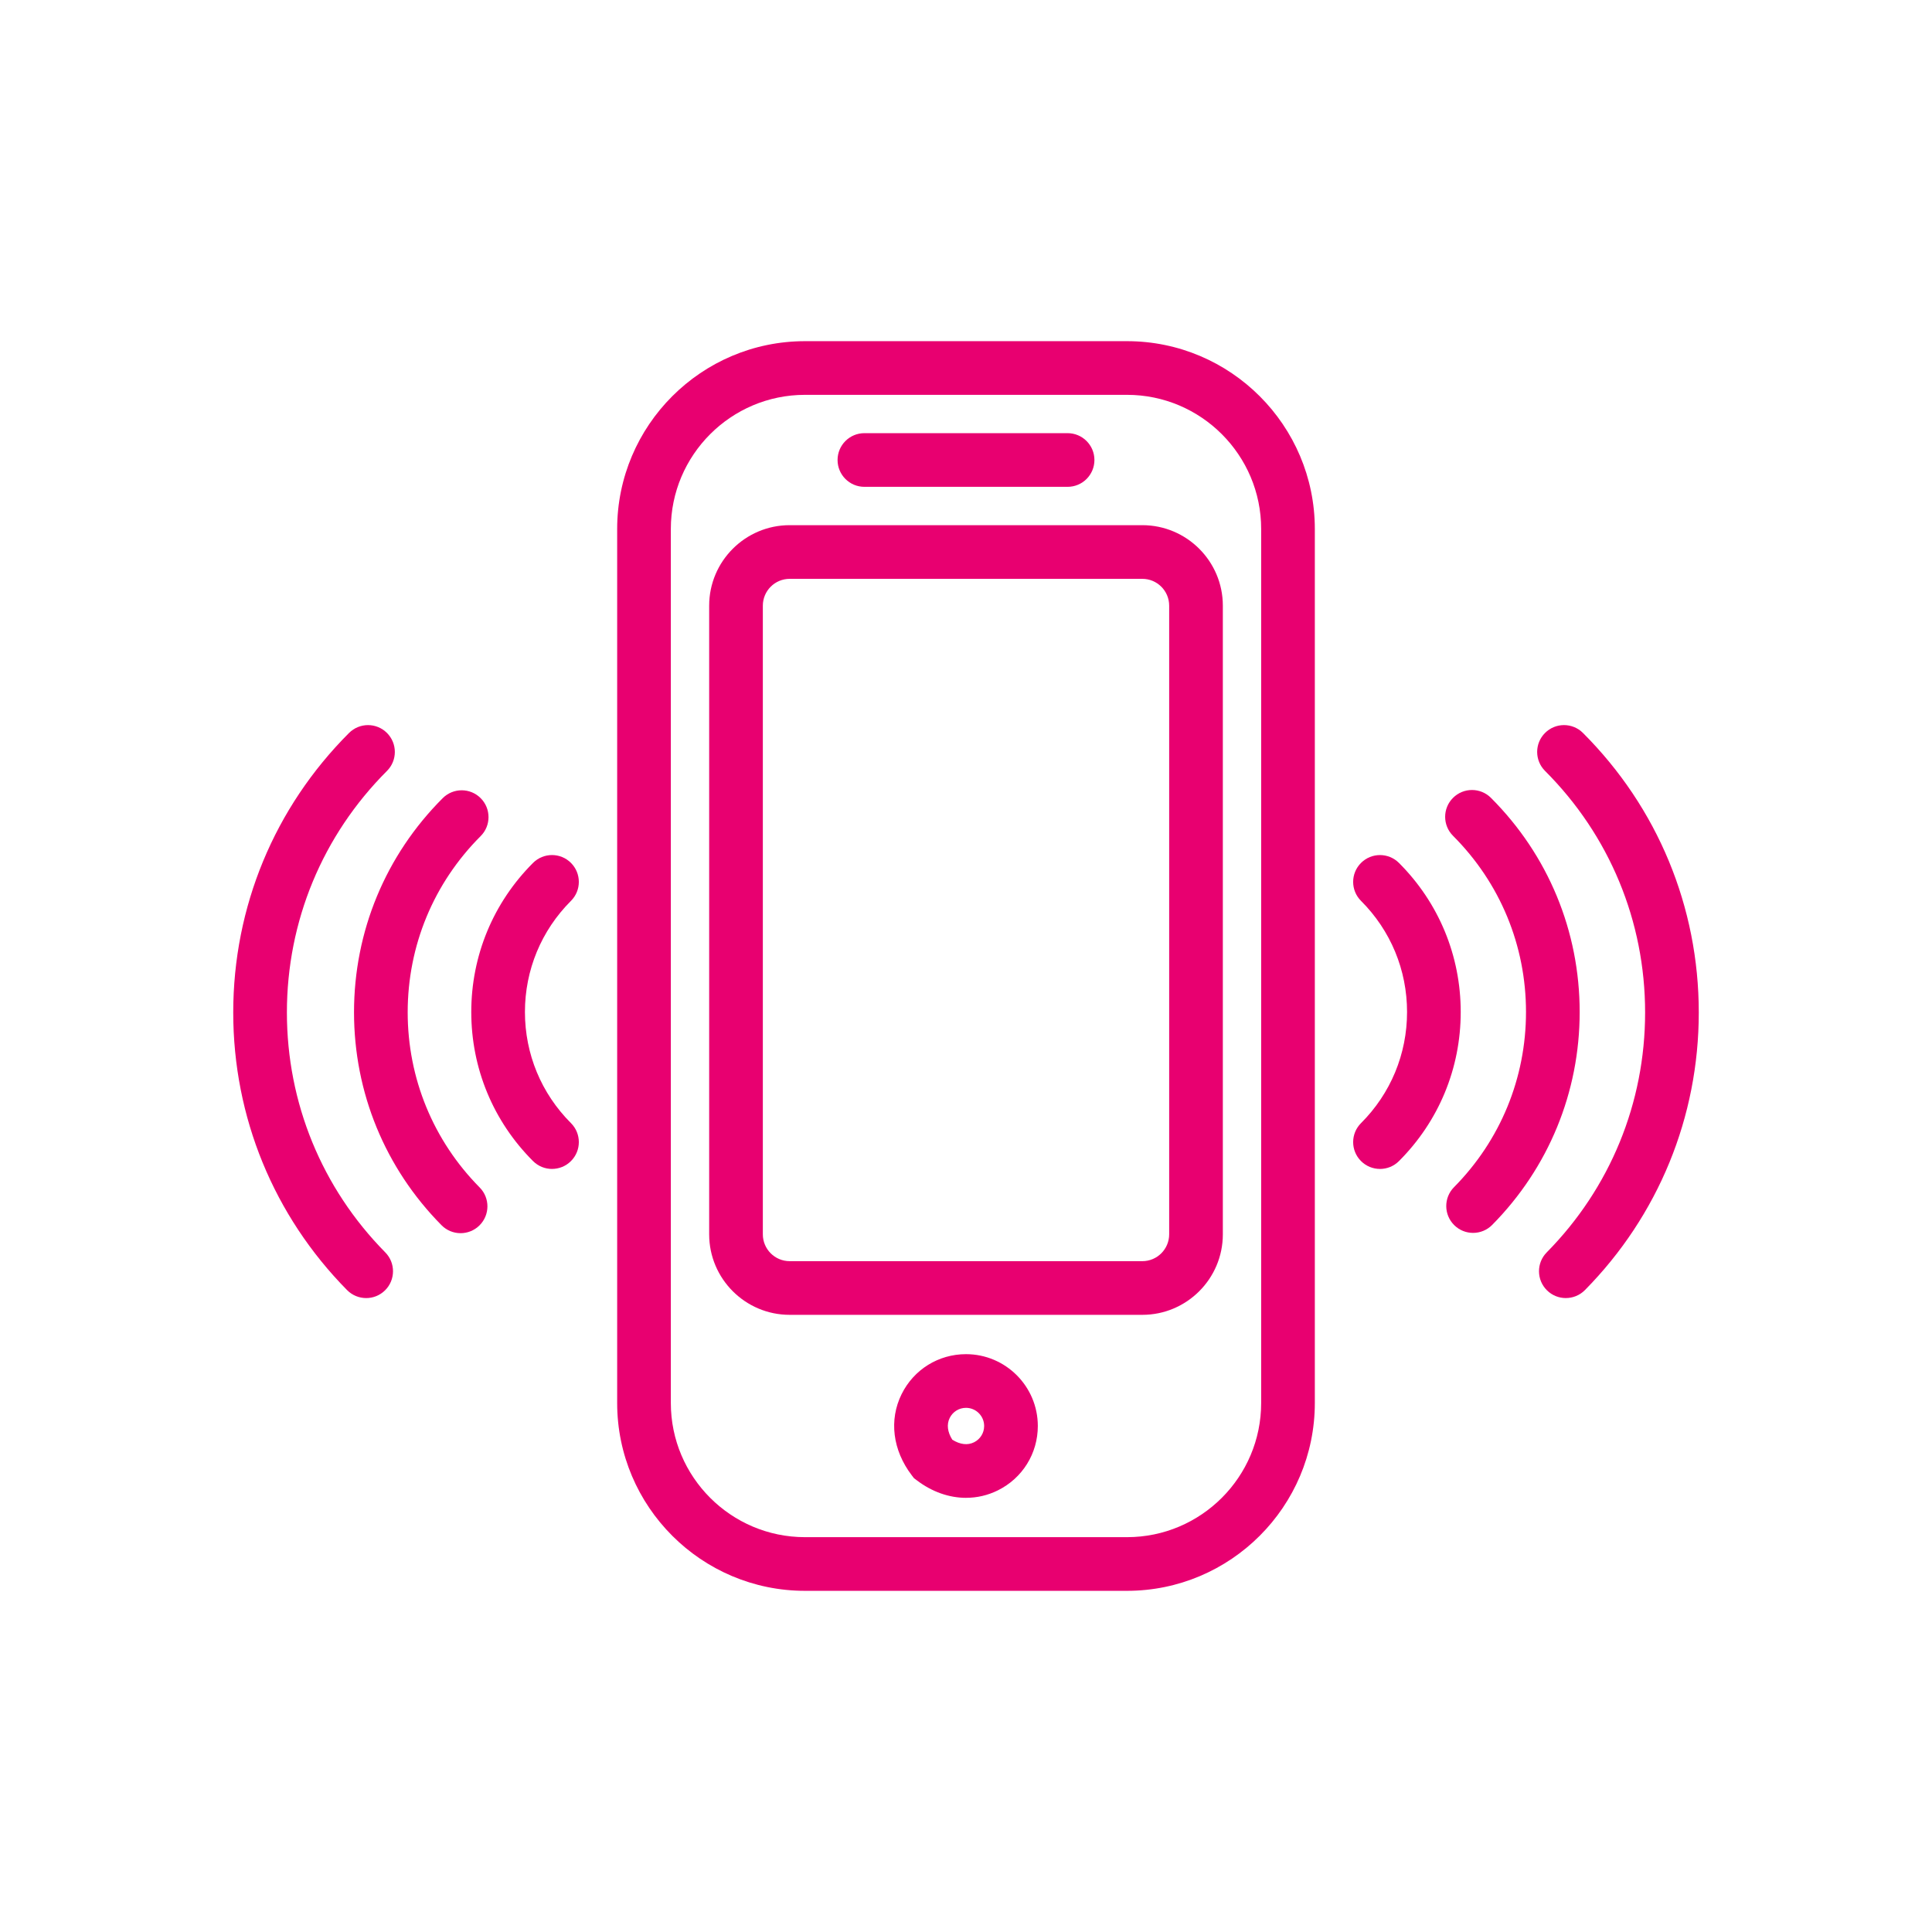
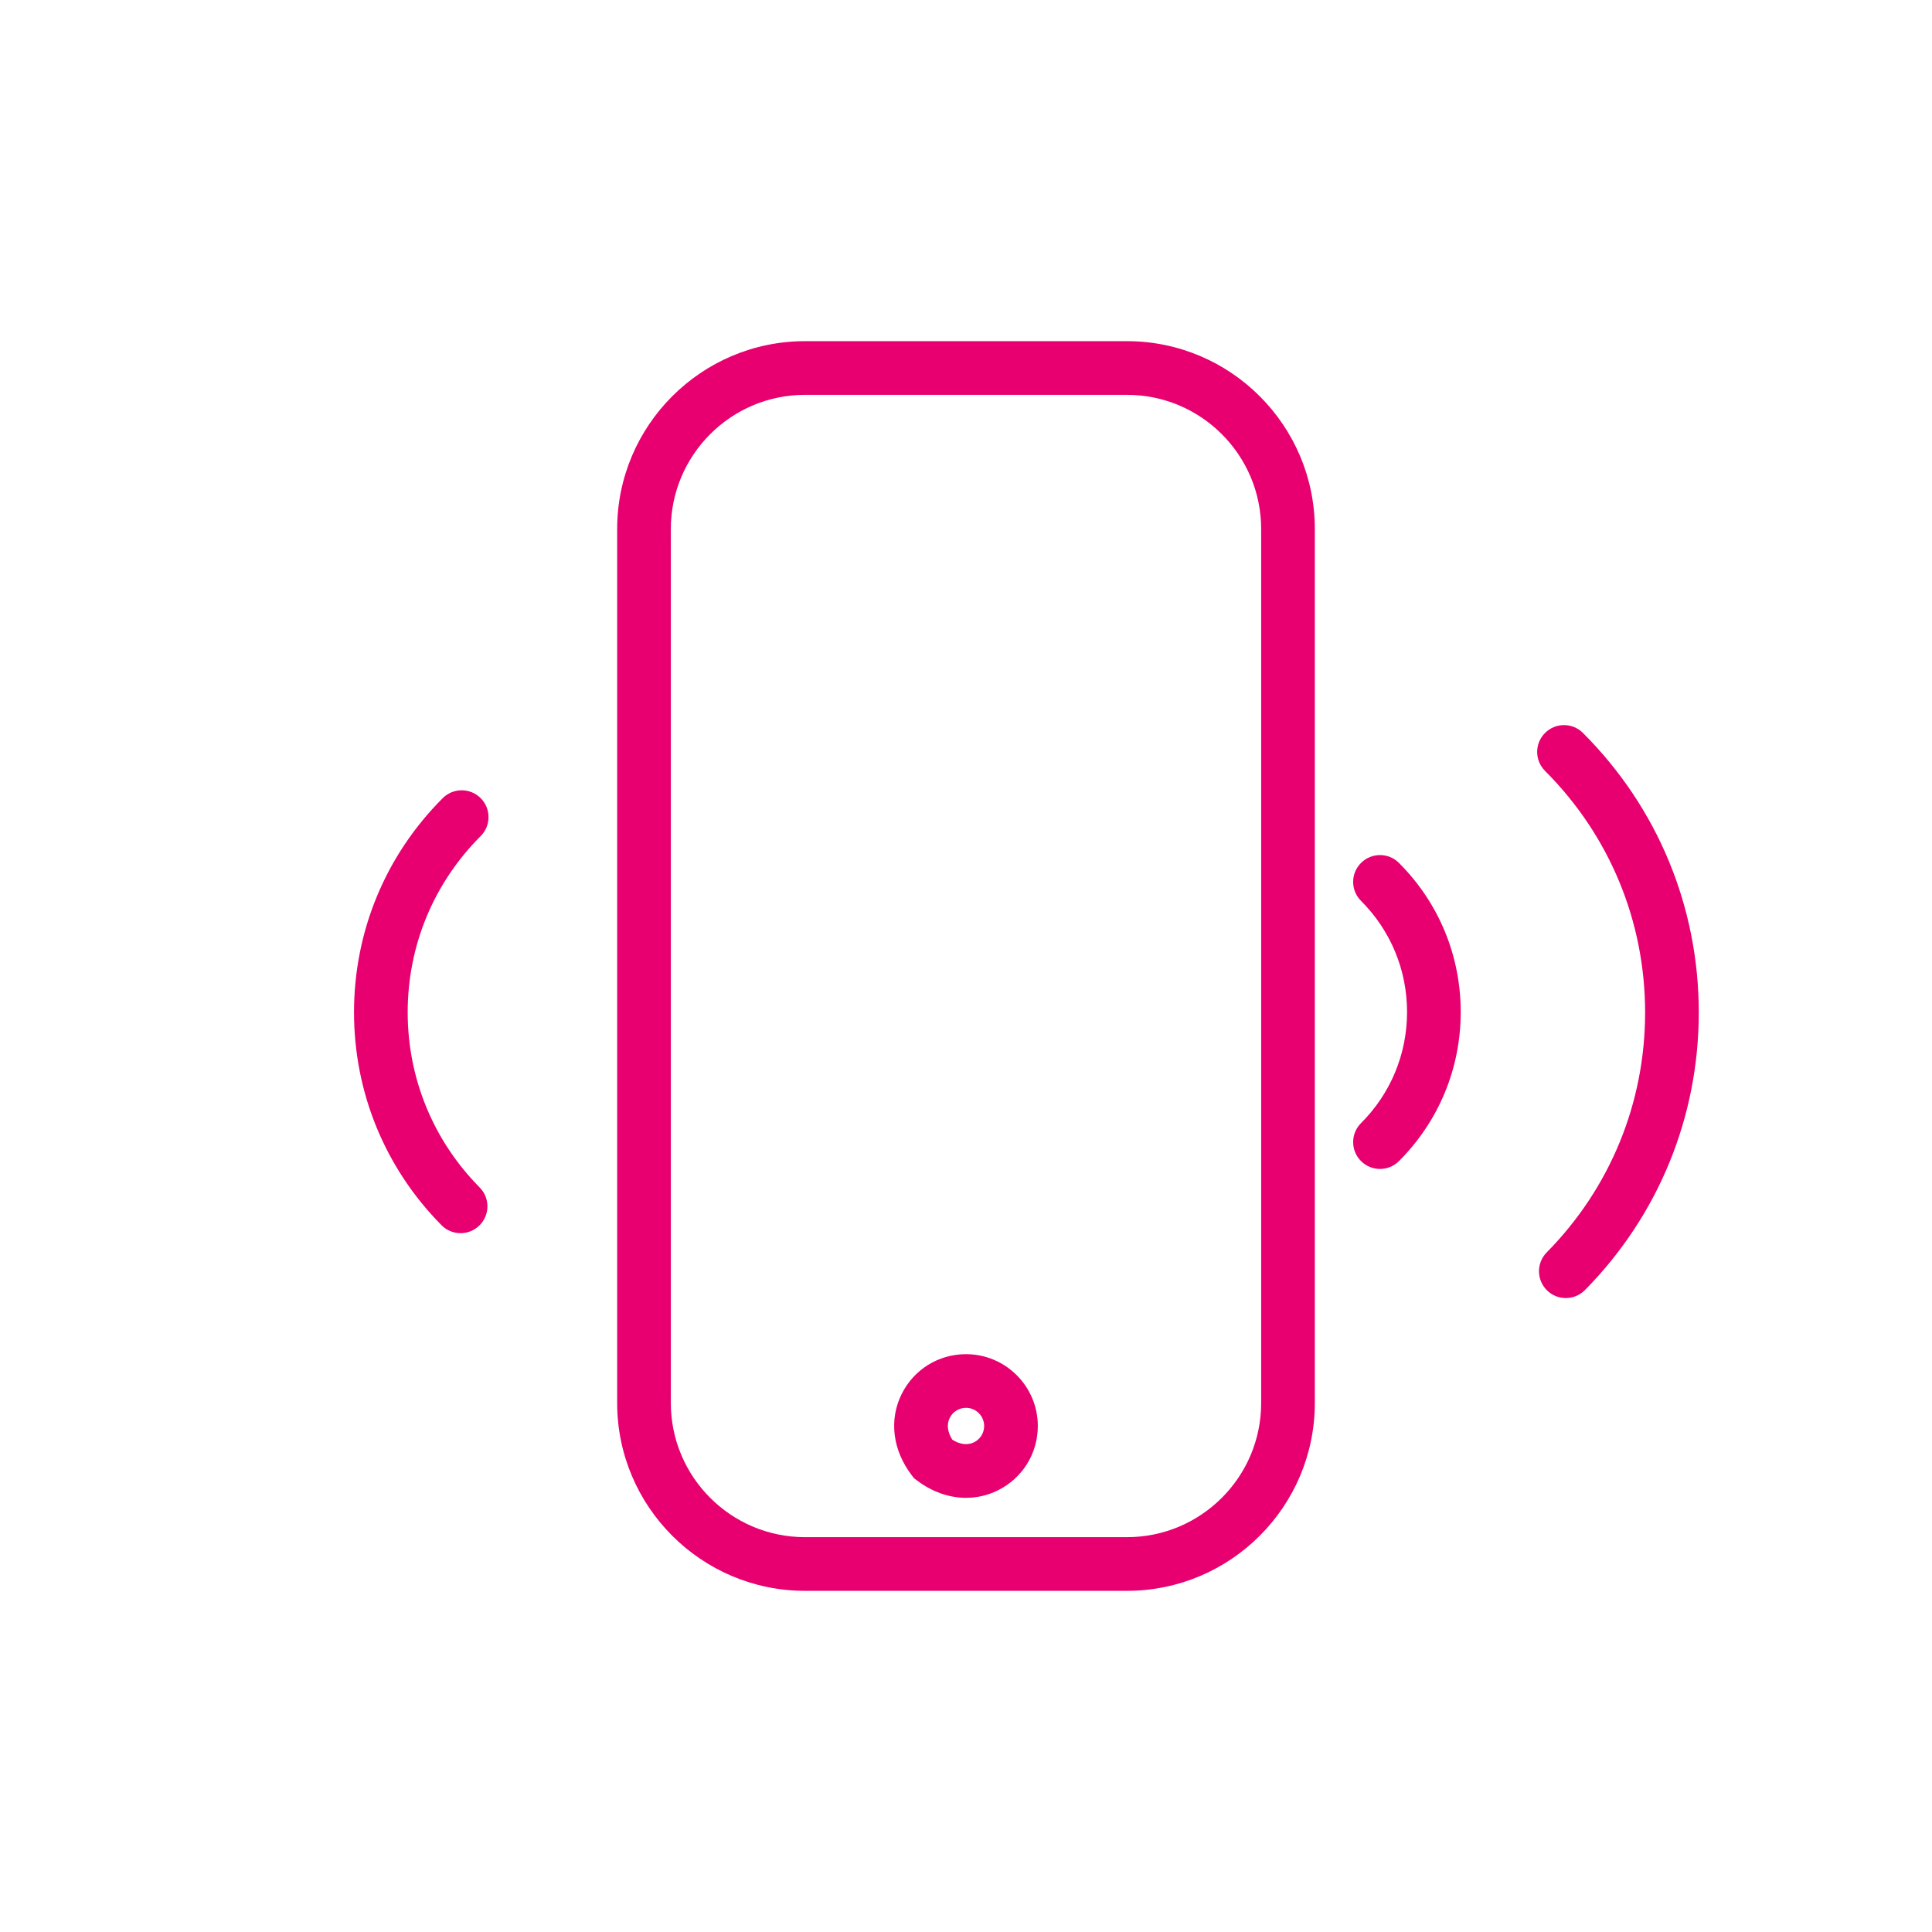
<svg xmlns="http://www.w3.org/2000/svg" id="a" data-name="icons" width="180" height="180" viewBox="0 0 180 180">
  <g>
    <path d="m105,148.214h-30c-9.649,0-17.5-7.851-17.5-17.5V49.286c0-9.649,7.851-17.5,17.5-17.5h30c9.649,0,17.5,7.851,17.5,17.5v81.428c0,9.649-7.851,17.5-17.5,17.5Zm-30-111.428c-6.893,0-12.5,5.607-12.5,12.5v81.428c0,6.893,5.607,12.5,12.5,12.5h30c6.893,0,12.5-5.607,12.5-12.5V49.286c0-6.893-5.607-12.5-12.5-12.5h-30Z" fill="#e80070" />
-     <path d="m106.429,122.5h-32.857c-4.136,0-7.5-3.364-7.5-7.5v-58.571c0-4.136,3.364-7.5,7.5-7.5h32.857c4.136,0,7.5,3.364,7.5,7.5v58.571c0,4.136-3.364,7.5-7.5,7.5Zm-32.857-68.571c-1.379,0-2.5,1.121-2.5,2.5v58.571c0,1.379,1.121,2.5,2.5,2.5h32.857c1.379,0,2.5-1.121,2.5-2.5v-58.571c0-1.379-1.121-2.5-2.5-2.5h-32.857Z" fill="#e80070" />
    <path d="m90.009,139.55c-1.576,0-3.177-.554-4.595-1.635l-.269-.204-.204-.269c-1.776-2.33-2.129-5.152-.941-7.552,1.138-2.298,3.437-3.726,5.999-3.726,3.69,0,6.692,3.002,6.692,6.692,0,2.562-1.428,4.861-3.726,5.999-.939.465-1.943.693-2.957.693Zm-1.285-5.417c.716.451,1.424.54,2.023.242.583-.288.944-.87.944-1.518,0-.934-.759-1.692-1.692-1.692-.647,0-1.229.361-1.518.944-.297.599-.209,1.308.242,2.023Z" fill="#e80070" />
-     <path d="m99.465,45.357h-18.931c-1.381,0-2.5-1.119-2.5-2.5s1.119-2.5,2.5-2.5h18.931c1.381,0,2.5,1.119,2.5,2.5s-1.119,2.5-2.5,2.5Z" fill="#e80070" />
  </g>
  <path d="m128.571,108.907c-.64,0-1.28-.244-1.768-.732-.977-.977-.977-2.56,0-3.535,2.766-2.766,4.289-6.442,4.289-10.354s-1.523-7.588-4.289-10.354c-.977-.977-.977-2.559,0-3.535s2.559-.977,3.535,0c3.711,3.71,5.754,8.643,5.754,13.89s-2.044,10.18-5.754,13.889c-.488.488-1.128.732-1.768.732Z" fill="#e80070" />
-   <path d="m137.244,114.866c-.636,0-1.271-.24-1.758-.723-.981-.971-.99-2.554-.02-3.535,4.326-4.374,6.708-10.171,6.708-16.322,0-6.201-2.415-12.031-6.8-16.416-.977-.977-.977-2.559,0-3.535s2.559-.977,3.535,0c5.33,5.329,8.265,12.415,8.265,19.951,0,7.477-2.896,14.522-8.153,19.838-.489.494-1.133.742-1.777.742Z" fill="#e80070" />
  <path d="m145.885,120.938c-.634,0-1.269-.239-1.756-.72-.982-.97-.994-2.553-.024-3.536,5.911-5.993,9.166-13.931,9.166-22.349,0-8.504-3.312-16.497-9.324-22.51-.977-.976-.977-2.559,0-3.535.975-.977,2.559-.977,3.535,0,6.957,6.956,10.789,16.206,10.789,26.045,0,9.74-3.767,18.925-10.605,25.86-.489.495-1.135.744-1.78.744Z" fill="#e80070" />
-   <path d="m51.429,108.907c-.64,0-1.279-.244-1.768-.732-3.71-3.709-5.754-8.642-5.754-13.889s2.043-10.18,5.754-13.89c.977-.977,2.559-.977,3.535,0s.977,2.559,0,3.535c-2.766,2.767-4.289,6.443-4.289,10.354s1.523,7.588,4.289,10.354c.977.976.977,2.559,0,3.535-.487.488-1.128.732-1.768.732Z" fill="#e80070" />
  <path d="m42.912,114.892c-.645,0-1.288-.247-1.777-.742-5.257-5.315-8.152-12.36-8.152-19.838,0-7.536,2.935-14.622,8.264-19.95.977-.977,2.559-.977,3.535,0s.977,2.559,0,3.535c-4.384,4.385-6.799,10.214-6.799,16.415,0,6.152,2.382,11.949,6.707,16.322.971.981.962,2.564-.02,3.535-.487.482-1.123.723-1.758.723Z" fill="#e80070" />
-   <path d="m34.115,120.938c-.646,0-1.291-.249-1.78-.744-6.839-6.936-10.605-16.12-10.605-25.86,0-9.839,3.832-19.089,10.789-26.045.977-.977,2.559-.977,3.535,0s.977,2.56,0,3.535c-6.013,6.013-9.324,14.006-9.324,22.51,0,8.418,3.255,16.355,9.166,22.349.97.983.958,2.566-.024,3.536-.487.48-1.122.72-1.756.72Z" fill="#e80070" />
</svg>